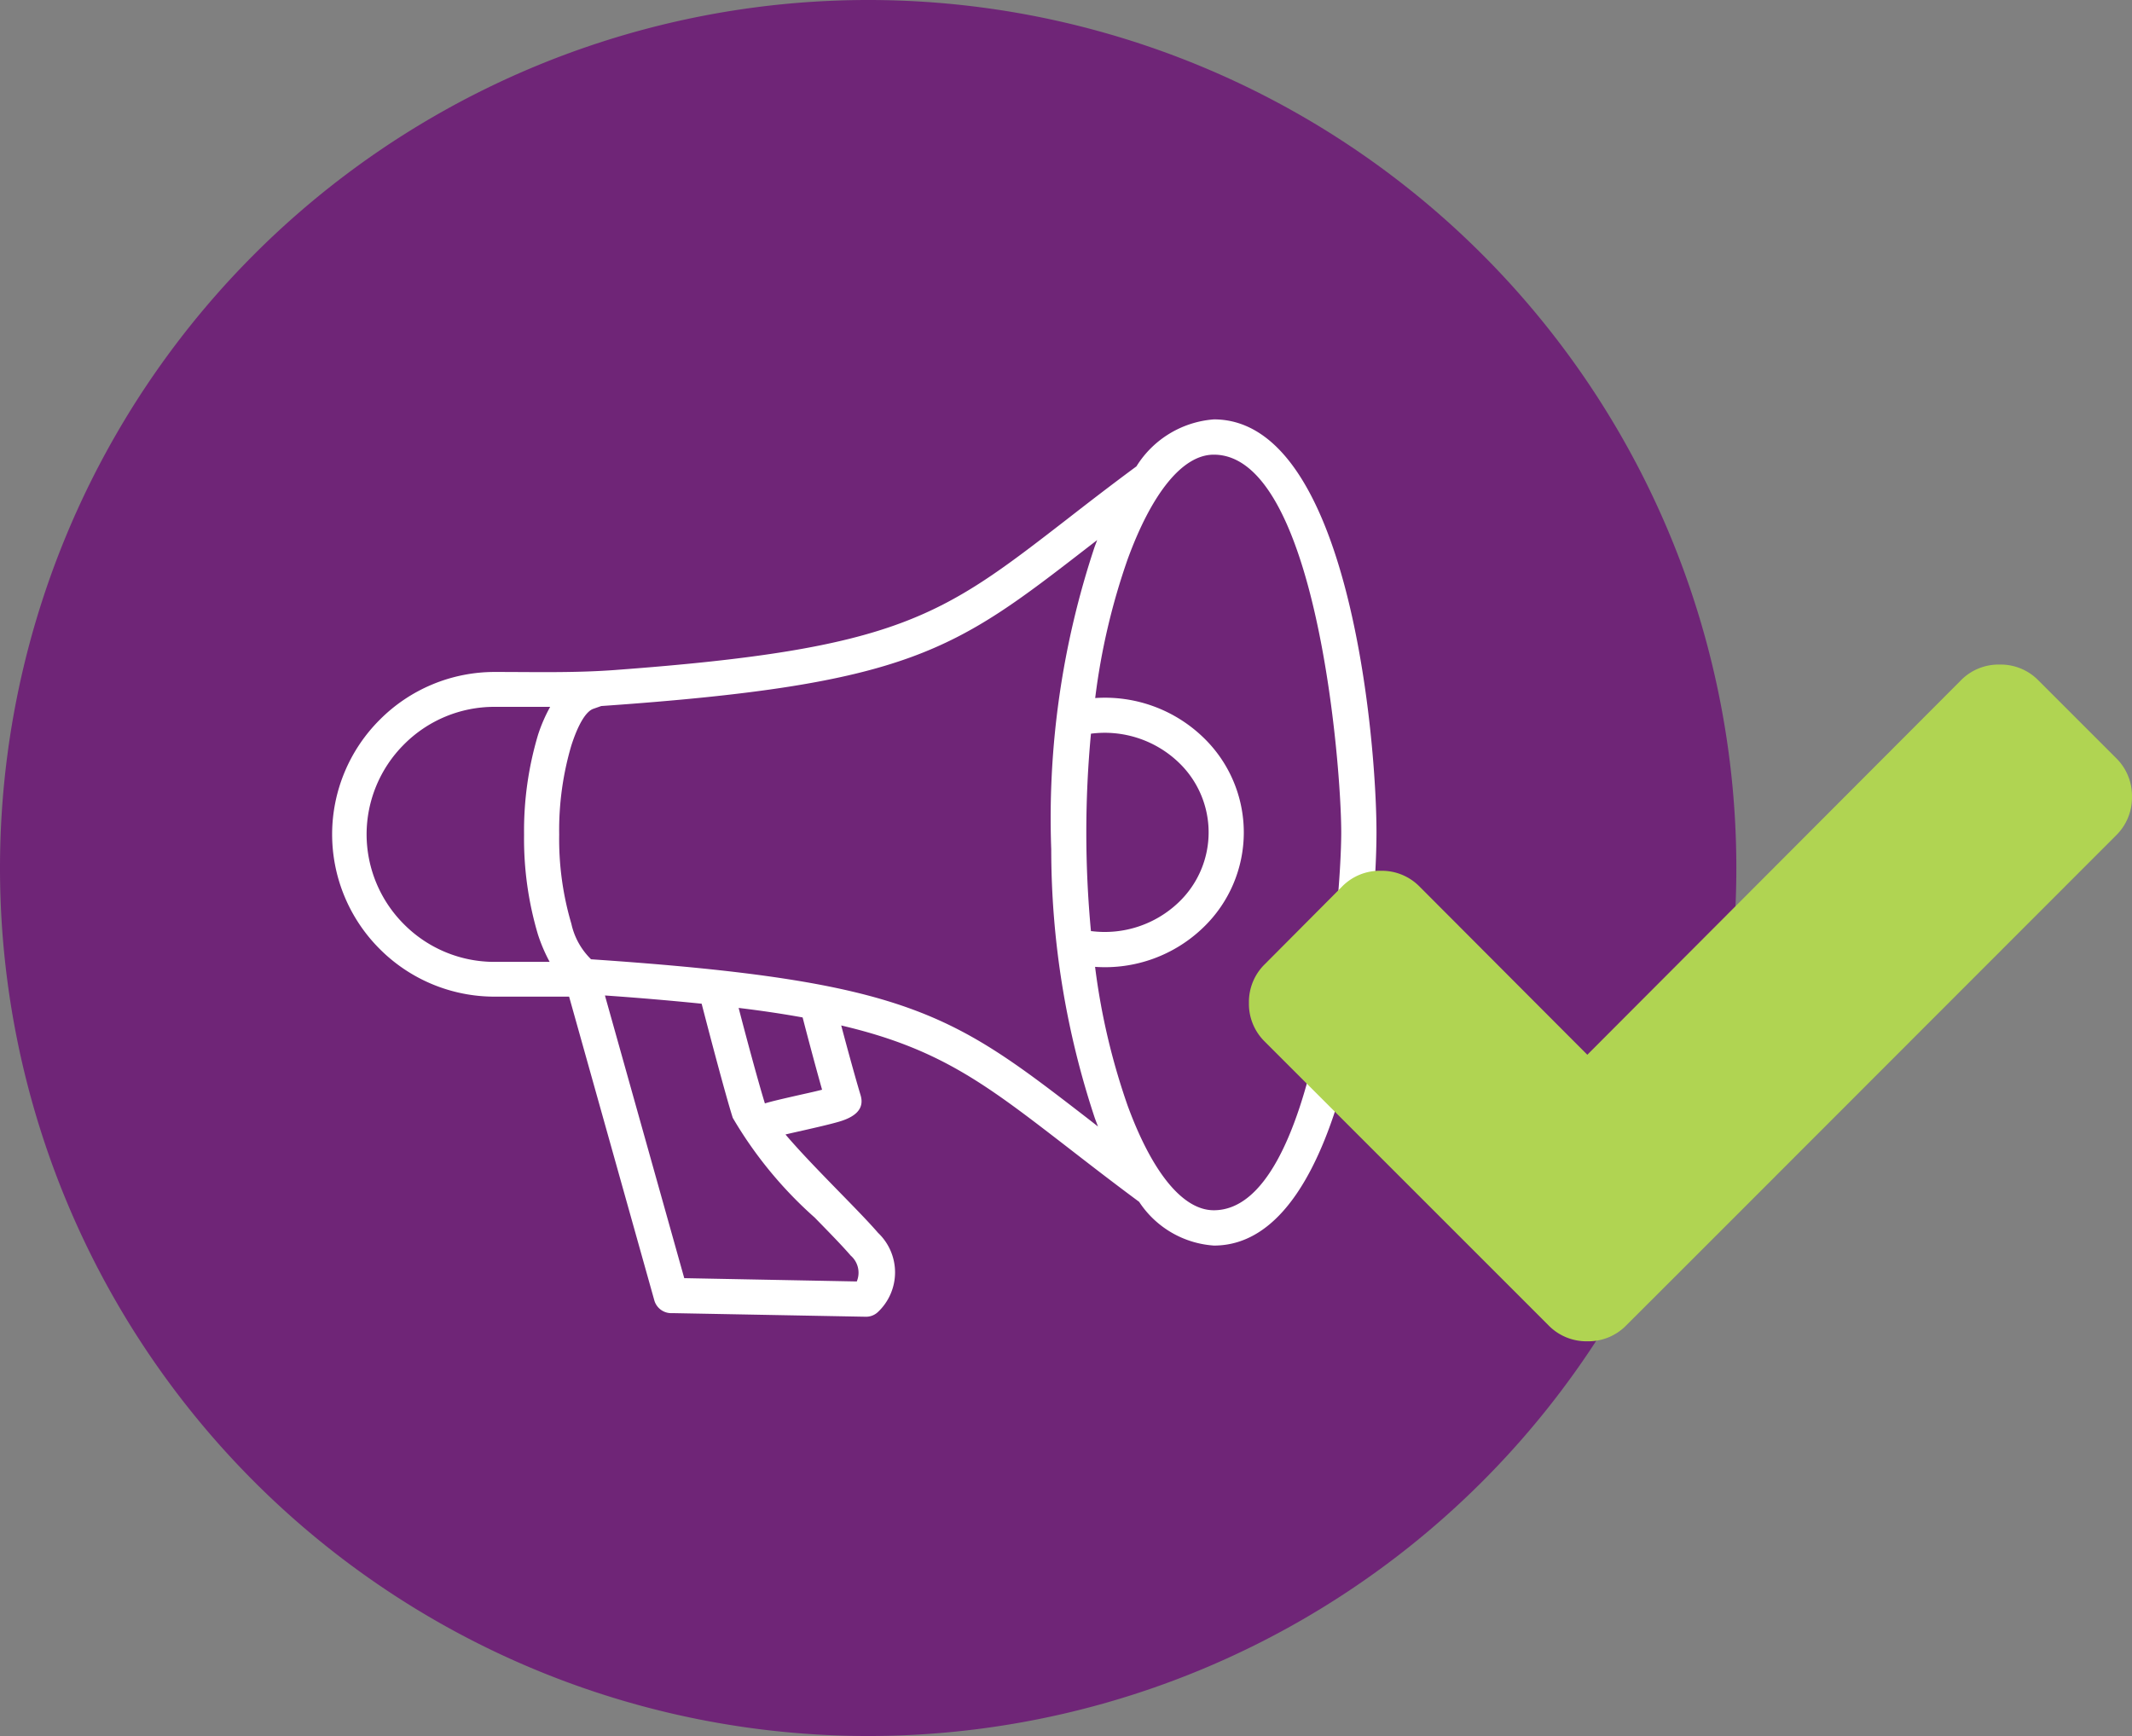
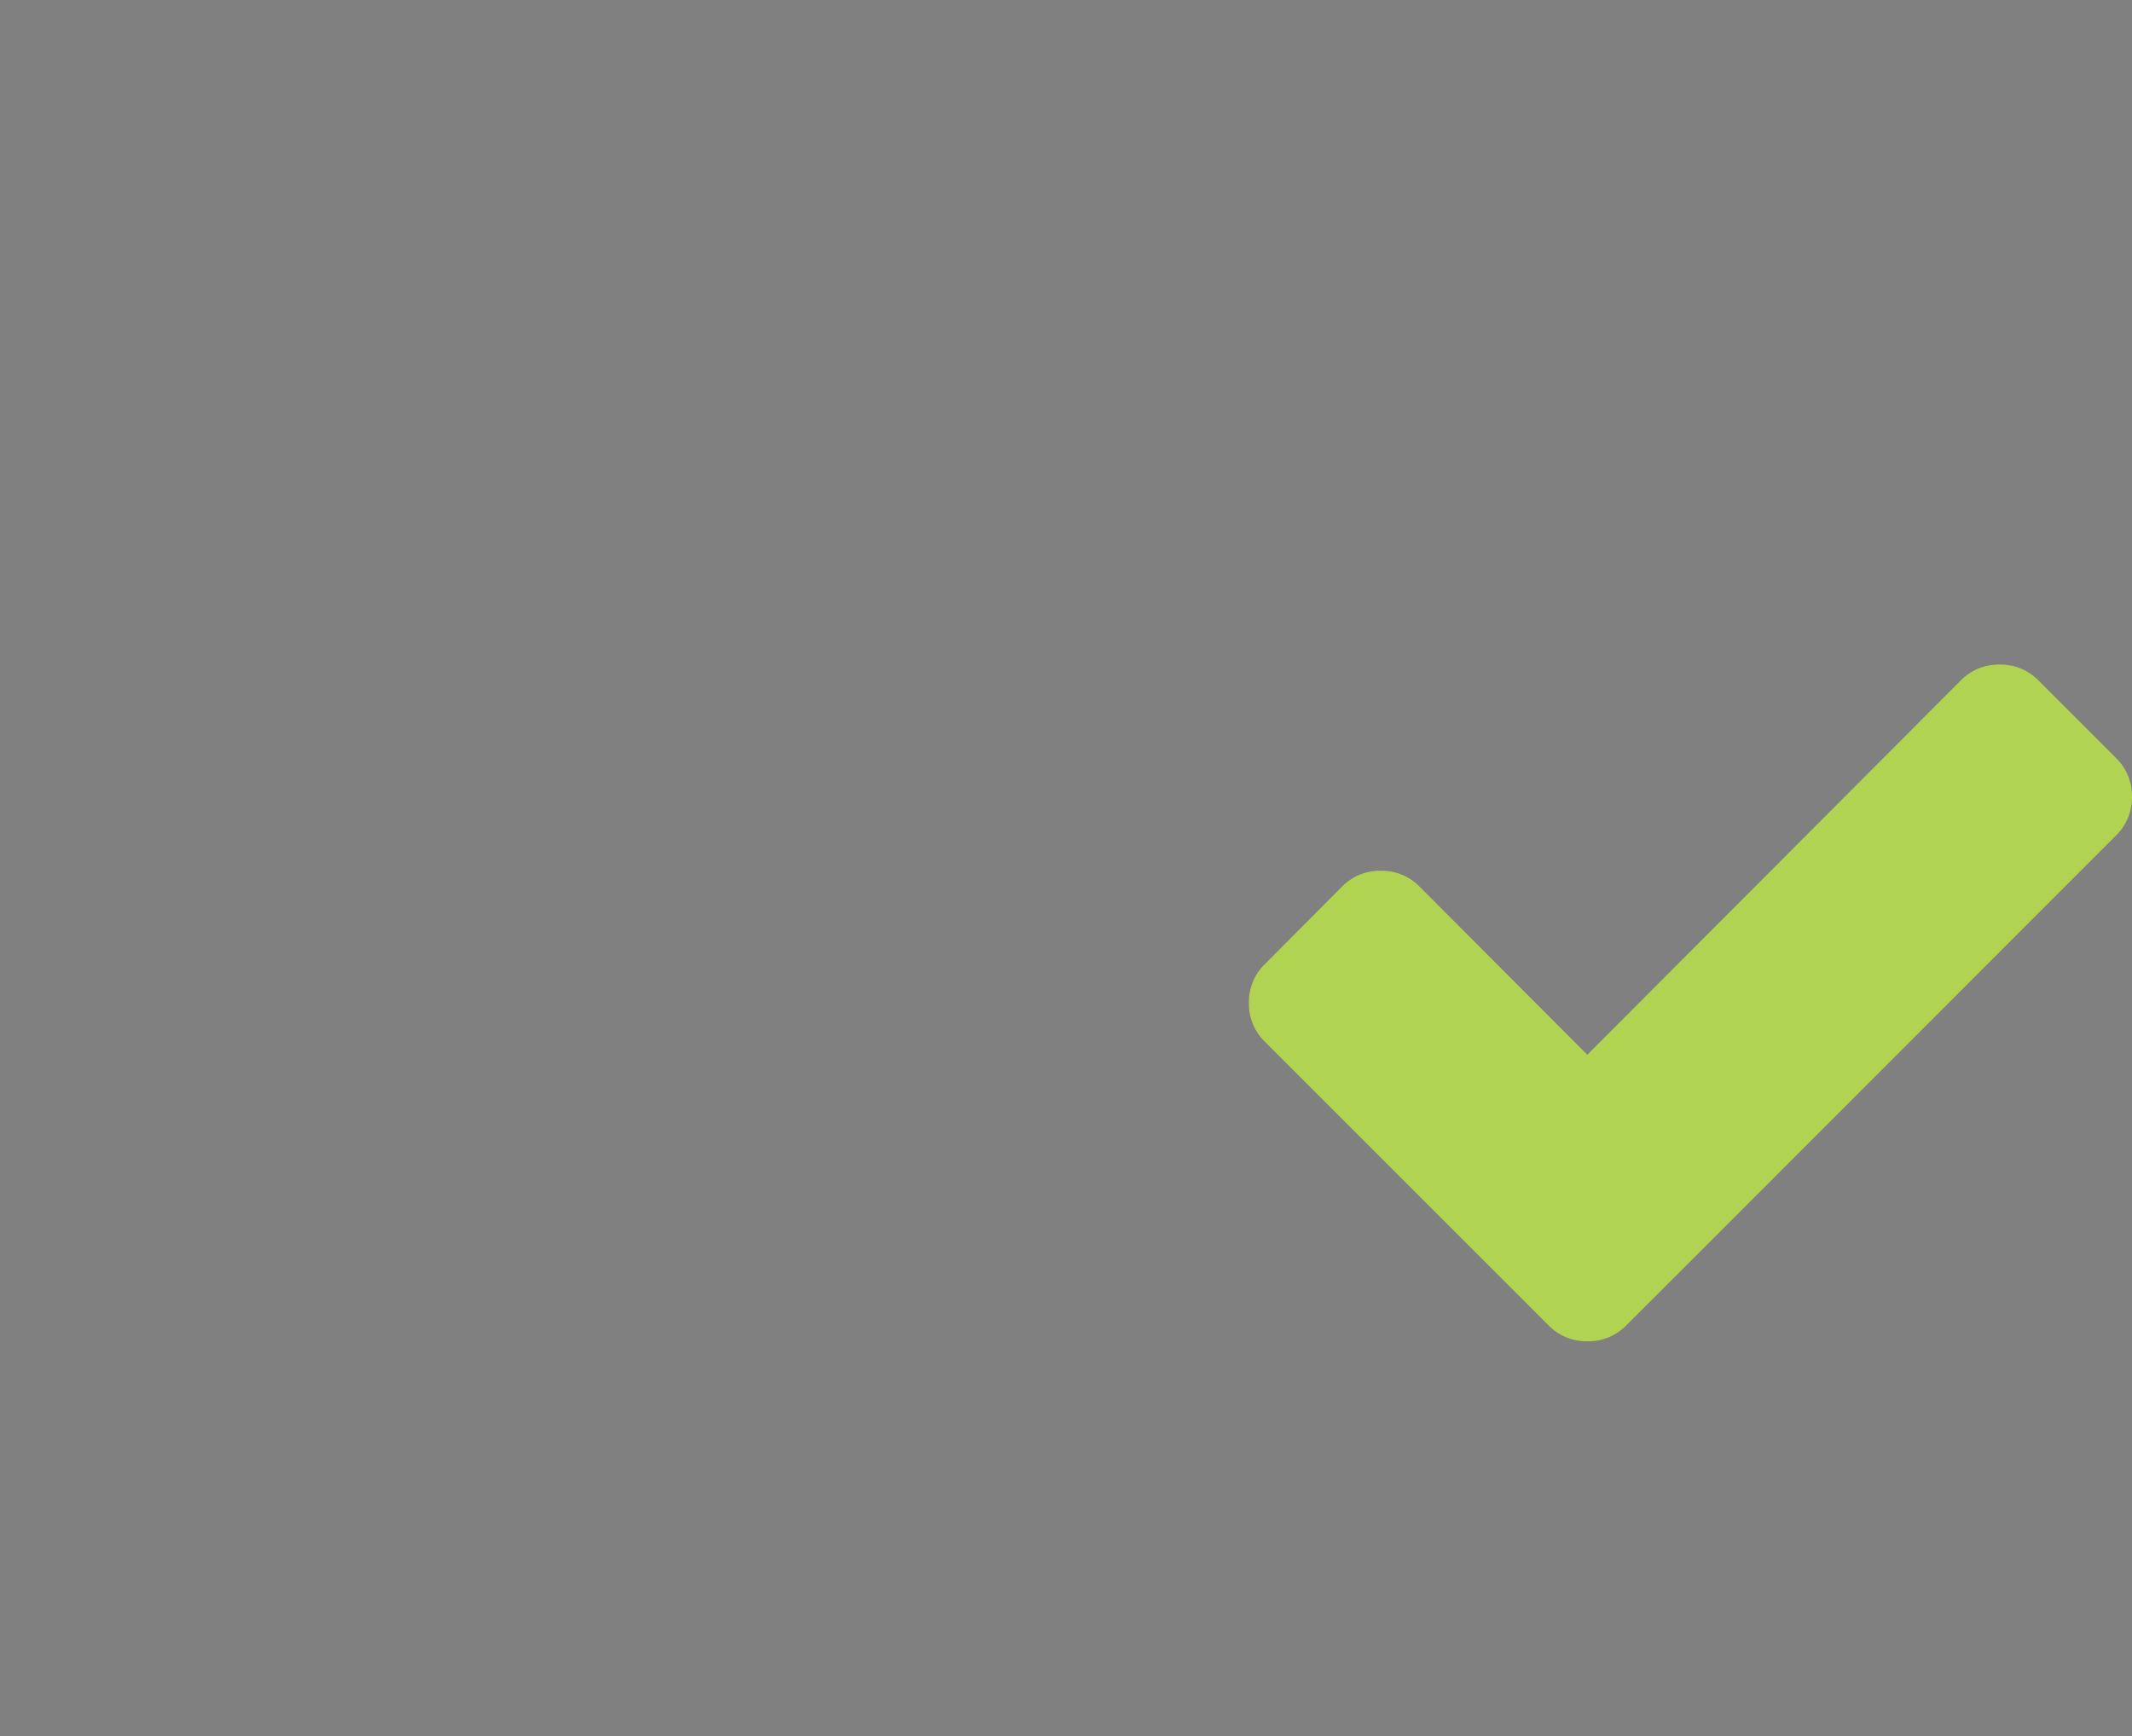
<svg xmlns="http://www.w3.org/2000/svg" id="Group_3" data-name="Group 3" viewBox="947 447 54.807 44.635">
  <rect x="947" y="447" width="54.807" height="44.635" fill="#808080" stroke="none" />
  <defs>
    <style>
      .cls-1 {
        fill: #6f2577;
      }

      .cls-2 {
        fill: #fff;
      }

      .cls-3 {
        fill: #b0d452;
      }
    </style>
  </defs>
-   <path id="Path_9" data-name="Path 9" class="cls-1" d="M0,0A22.318,22.318,0,0,0,22.318-22.318,22.318,22.318,0,0,0,0-44.635,22.318,22.318,0,0,0-22.318-22.318,22.318,22.318,0,0,0,0,0" transform="translate(969.318 491.635)" />
-   <path id="Path_10" data-name="Path 10" class="cls-2" d="M0,0C7.288-.539,8.377-1.38,11.592-3.869c.527-.41,1.111-.862,1.792-1.365a2.572,2.572,0,0,1,1.992-1.208c3.471,0,4.179,8.2,4.179,10.618S18.847,14.8,15.376,14.8a2.5,2.5,0,0,1-1.922-1.124c-.709-.525-1.314-.995-1.859-1.417-2.073-1.6-3.264-2.525-5.8-3.118.151.569.347,1.289.5,1.8.1.347-.138.552-.56.675-.241.07-.585.148-.9.22-.172.039-.34.076-.473.108.383.452.928,1.01,1.416,1.51.383.392.735.753.964,1.019a1.4,1.4,0,0,1-.008,2.04.442.442,0,0,1-.311.117l-4.969-.093A.453.453,0,0,1,.988,16.2L-1.2,8.4H-3.116A4.165,4.165,0,0,1-6.065,7.178a4.166,4.166,0,0,1-1.227-2.95,4.164,4.164,0,0,1,1.227-2.95A4.165,4.165,0,0,1-3.116.052C-2.055.052-1.049.079.006,0ZM4.8,8.934c-.5-.09-1.04-.172-1.642-.244.2.774.512,1.928.675,2.455.162-.051.464-.12.783-.193.238-.054.491-.108.687-.159-.184-.654-.38-1.392-.5-1.859M2.2,8.581C1.461,8.506.642,8.434-.277,8.37v.007L1.76,15.638l4.435.085a.582.582,0,0,0-.157-.666c-.211-.247-.551-.594-.925-.977a10.549,10.549,0,0,1-2.106-2.564c-.178-.557-.6-2.16-.8-2.935M-.642,7.439c8.2.555,9.3,1.411,12.782,4.1l.256.2c-.027-.072-.057-.148-.084-.223A21.922,21.922,0,0,1,11.194,4.61a22.074,22.074,0,0,1,1.117-7.78c.021-.057.043-.111.064-.169l-.235.181C8.7-.494,7.578.374-.374.928L-.579,1c-.195.07-.394.416-.563.94a7.691,7.691,0,0,0-.313,2.293,7.667,7.667,0,0,0,.313,2.293,1.82,1.82,0,0,0,.5.907ZM-1.687.949H-3.125a3.271,3.271,0,0,0-2.317.964,3.272,3.272,0,0,0-.964,2.314,3.274,3.274,0,0,0,.964,2.315,3.273,3.273,0,0,0,2.317.964H-1.7a4.185,4.185,0,0,1-.3-.7,8.62,8.62,0,0,1-.358-2.568A8.618,8.618,0,0,1-2,1.672,4.03,4.03,0,0,1-1.687.949M12.321.723a3.635,3.635,0,0,1,2.769,1,3.387,3.387,0,0,1,0,4.911,3.634,3.634,0,0,1-2.769,1,17.29,17.29,0,0,0,.84,3.577c.609,1.657,1.392,2.681,2.212,2.681,2.63,0,3.276-7.939,3.276-9.714S18-5.535,15.373-5.535c-.82,0-1.606,1.024-2.212,2.681A17.108,17.108,0,0,0,12.324.723Zm-.106,5.993.018,0a2.745,2.745,0,0,0,2.23-.735,2.484,2.484,0,0,0,0-3.609,2.748,2.748,0,0,0-2.248-.733,27.089,27.089,0,0,0,0,5.078Z" transform="translate(962.83 464.225)" />
  <path id="Path_12" data-name="Path 12" class="cls-3" d="M0,0-1.992-1.992a1.356,1.356,0,0,0-1-.41,1.356,1.356,0,0,0-1,.41L-13.591,7.63-17.9,3.31a1.359,1.359,0,0,0-1-.41,1.356,1.356,0,0,0-1,.41L-21.88,5.3a1.356,1.356,0,0,0-.41.995,1.356,1.356,0,0,0,.41,1l5.3,5.3,1.991,1.992a1.359,1.359,0,0,0,1,.41,1.356,1.356,0,0,0,1-.41L-10.6,12.6,0,1.992A1.358,1.358,0,0,0,.41,1,1.356,1.356,0,0,0,0,0" transform="translate(1001.396 466.489)" />
</svg>